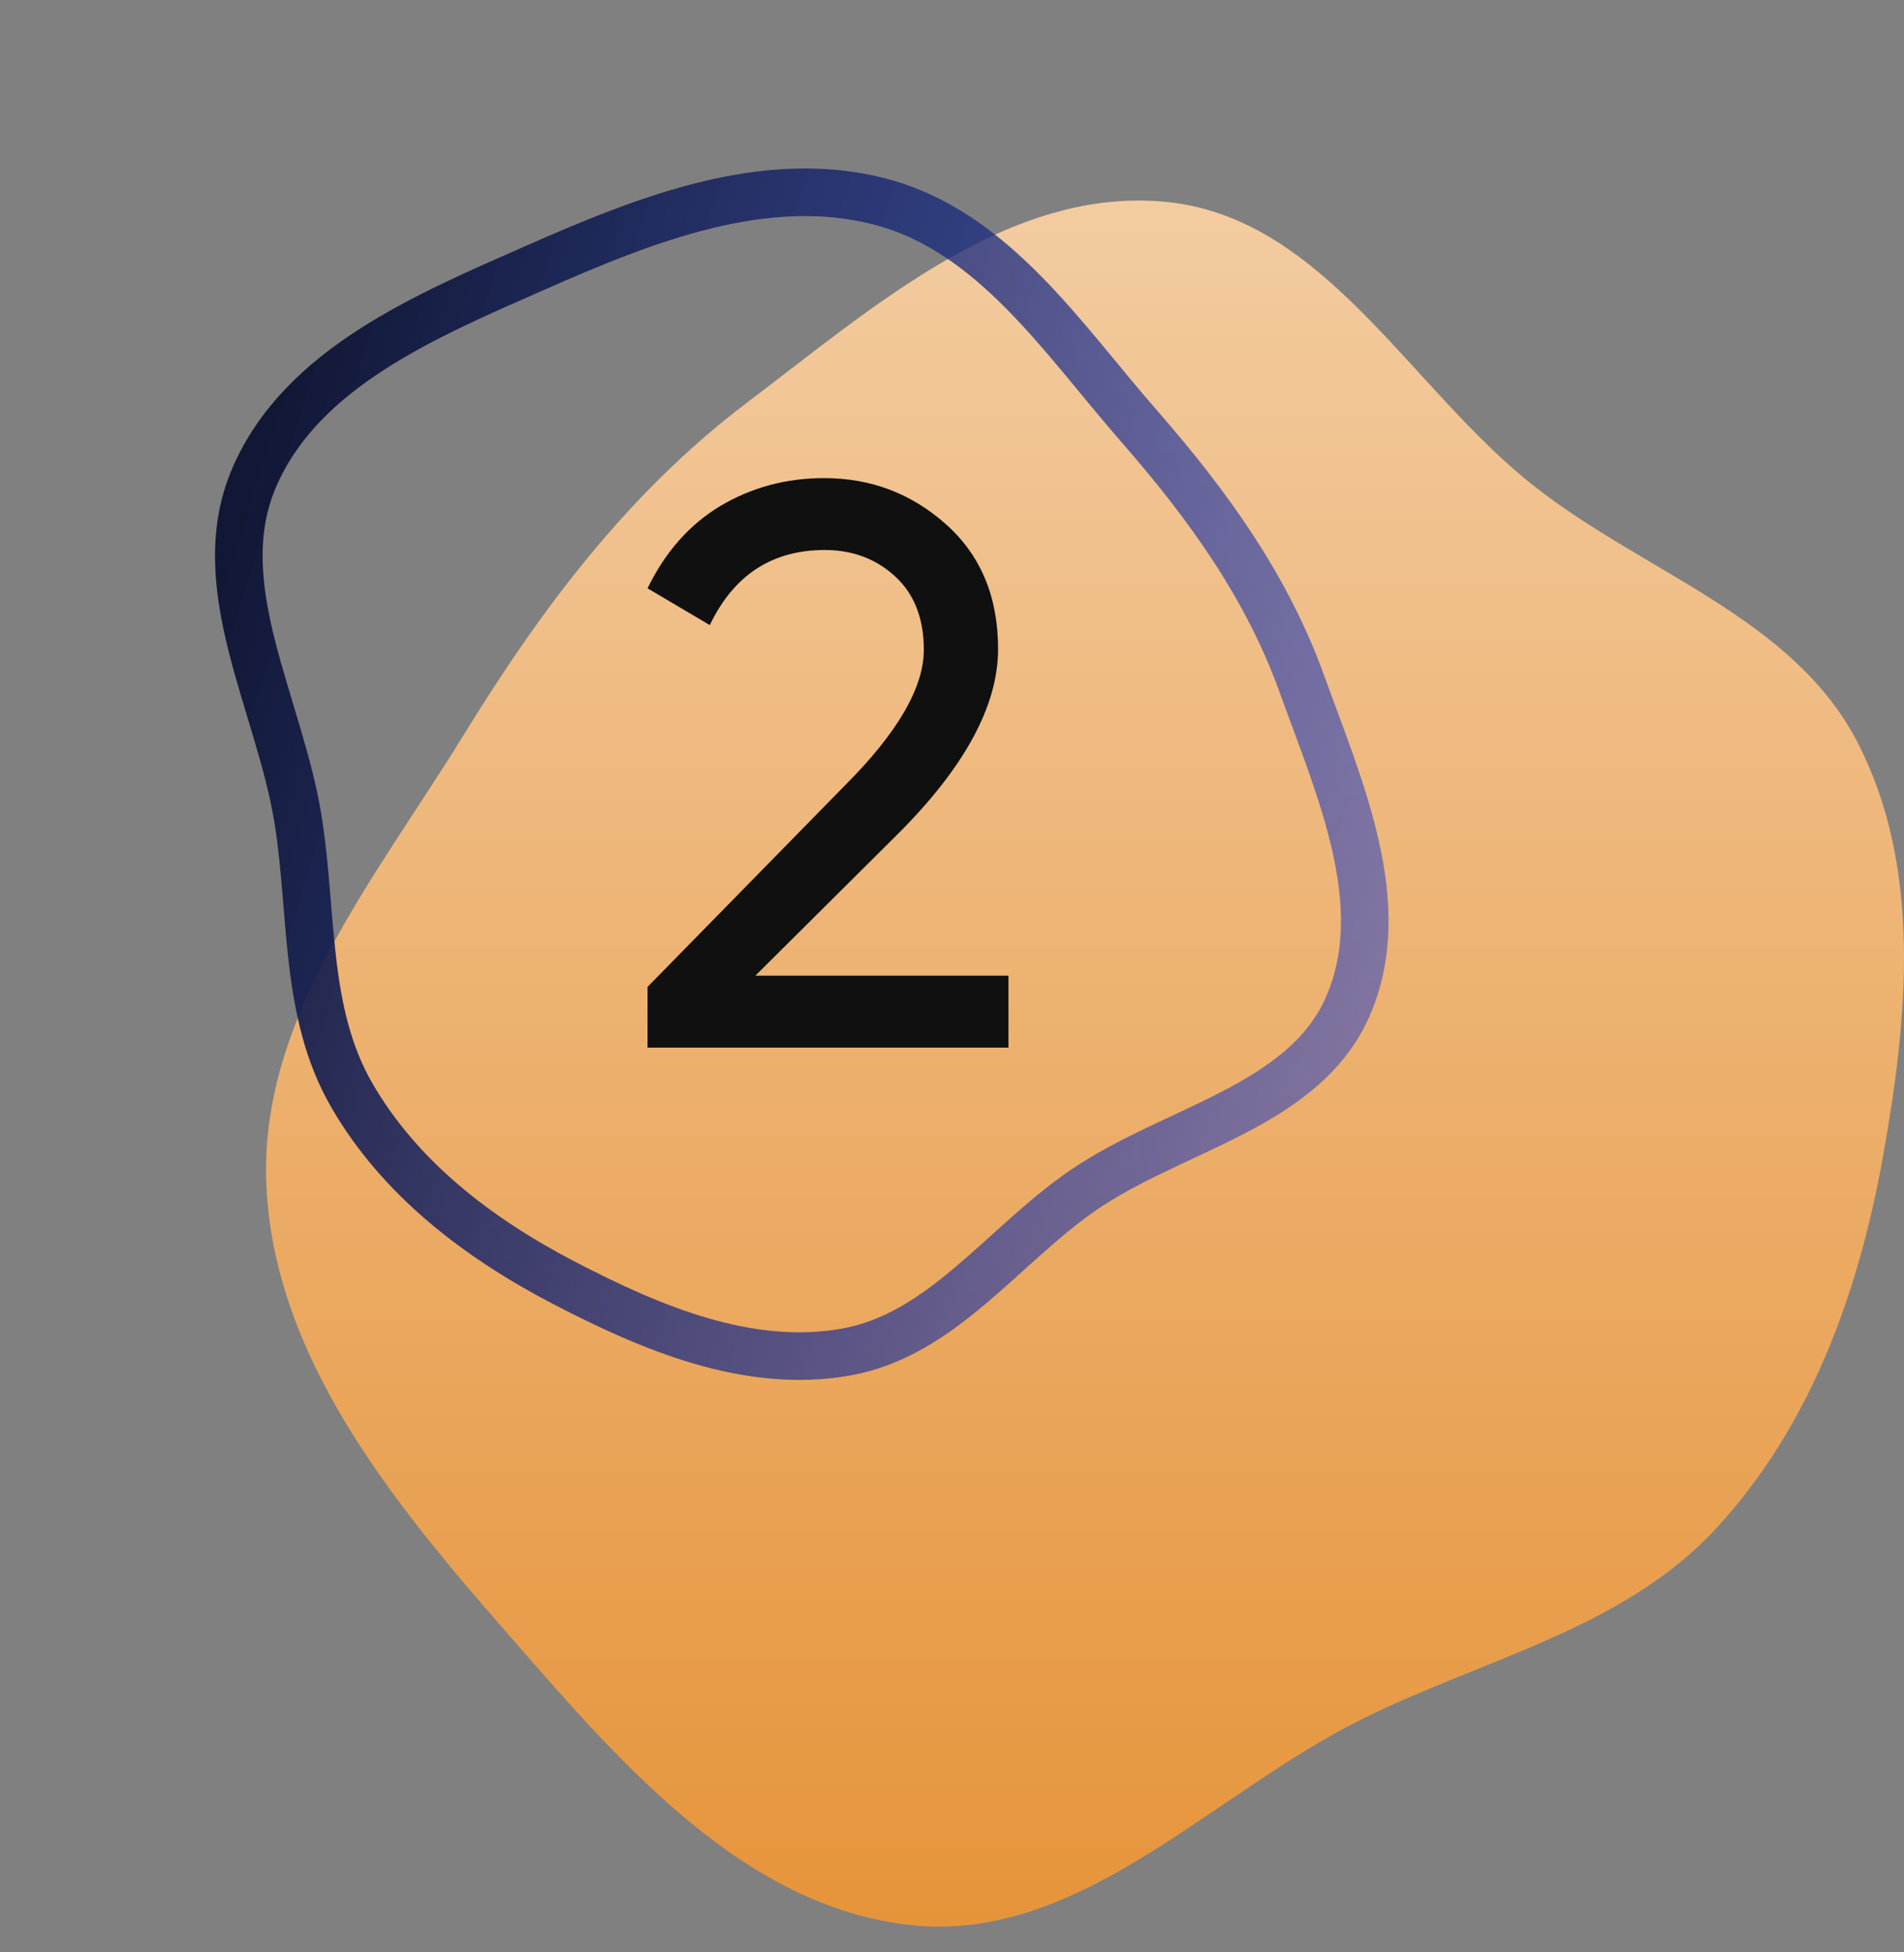
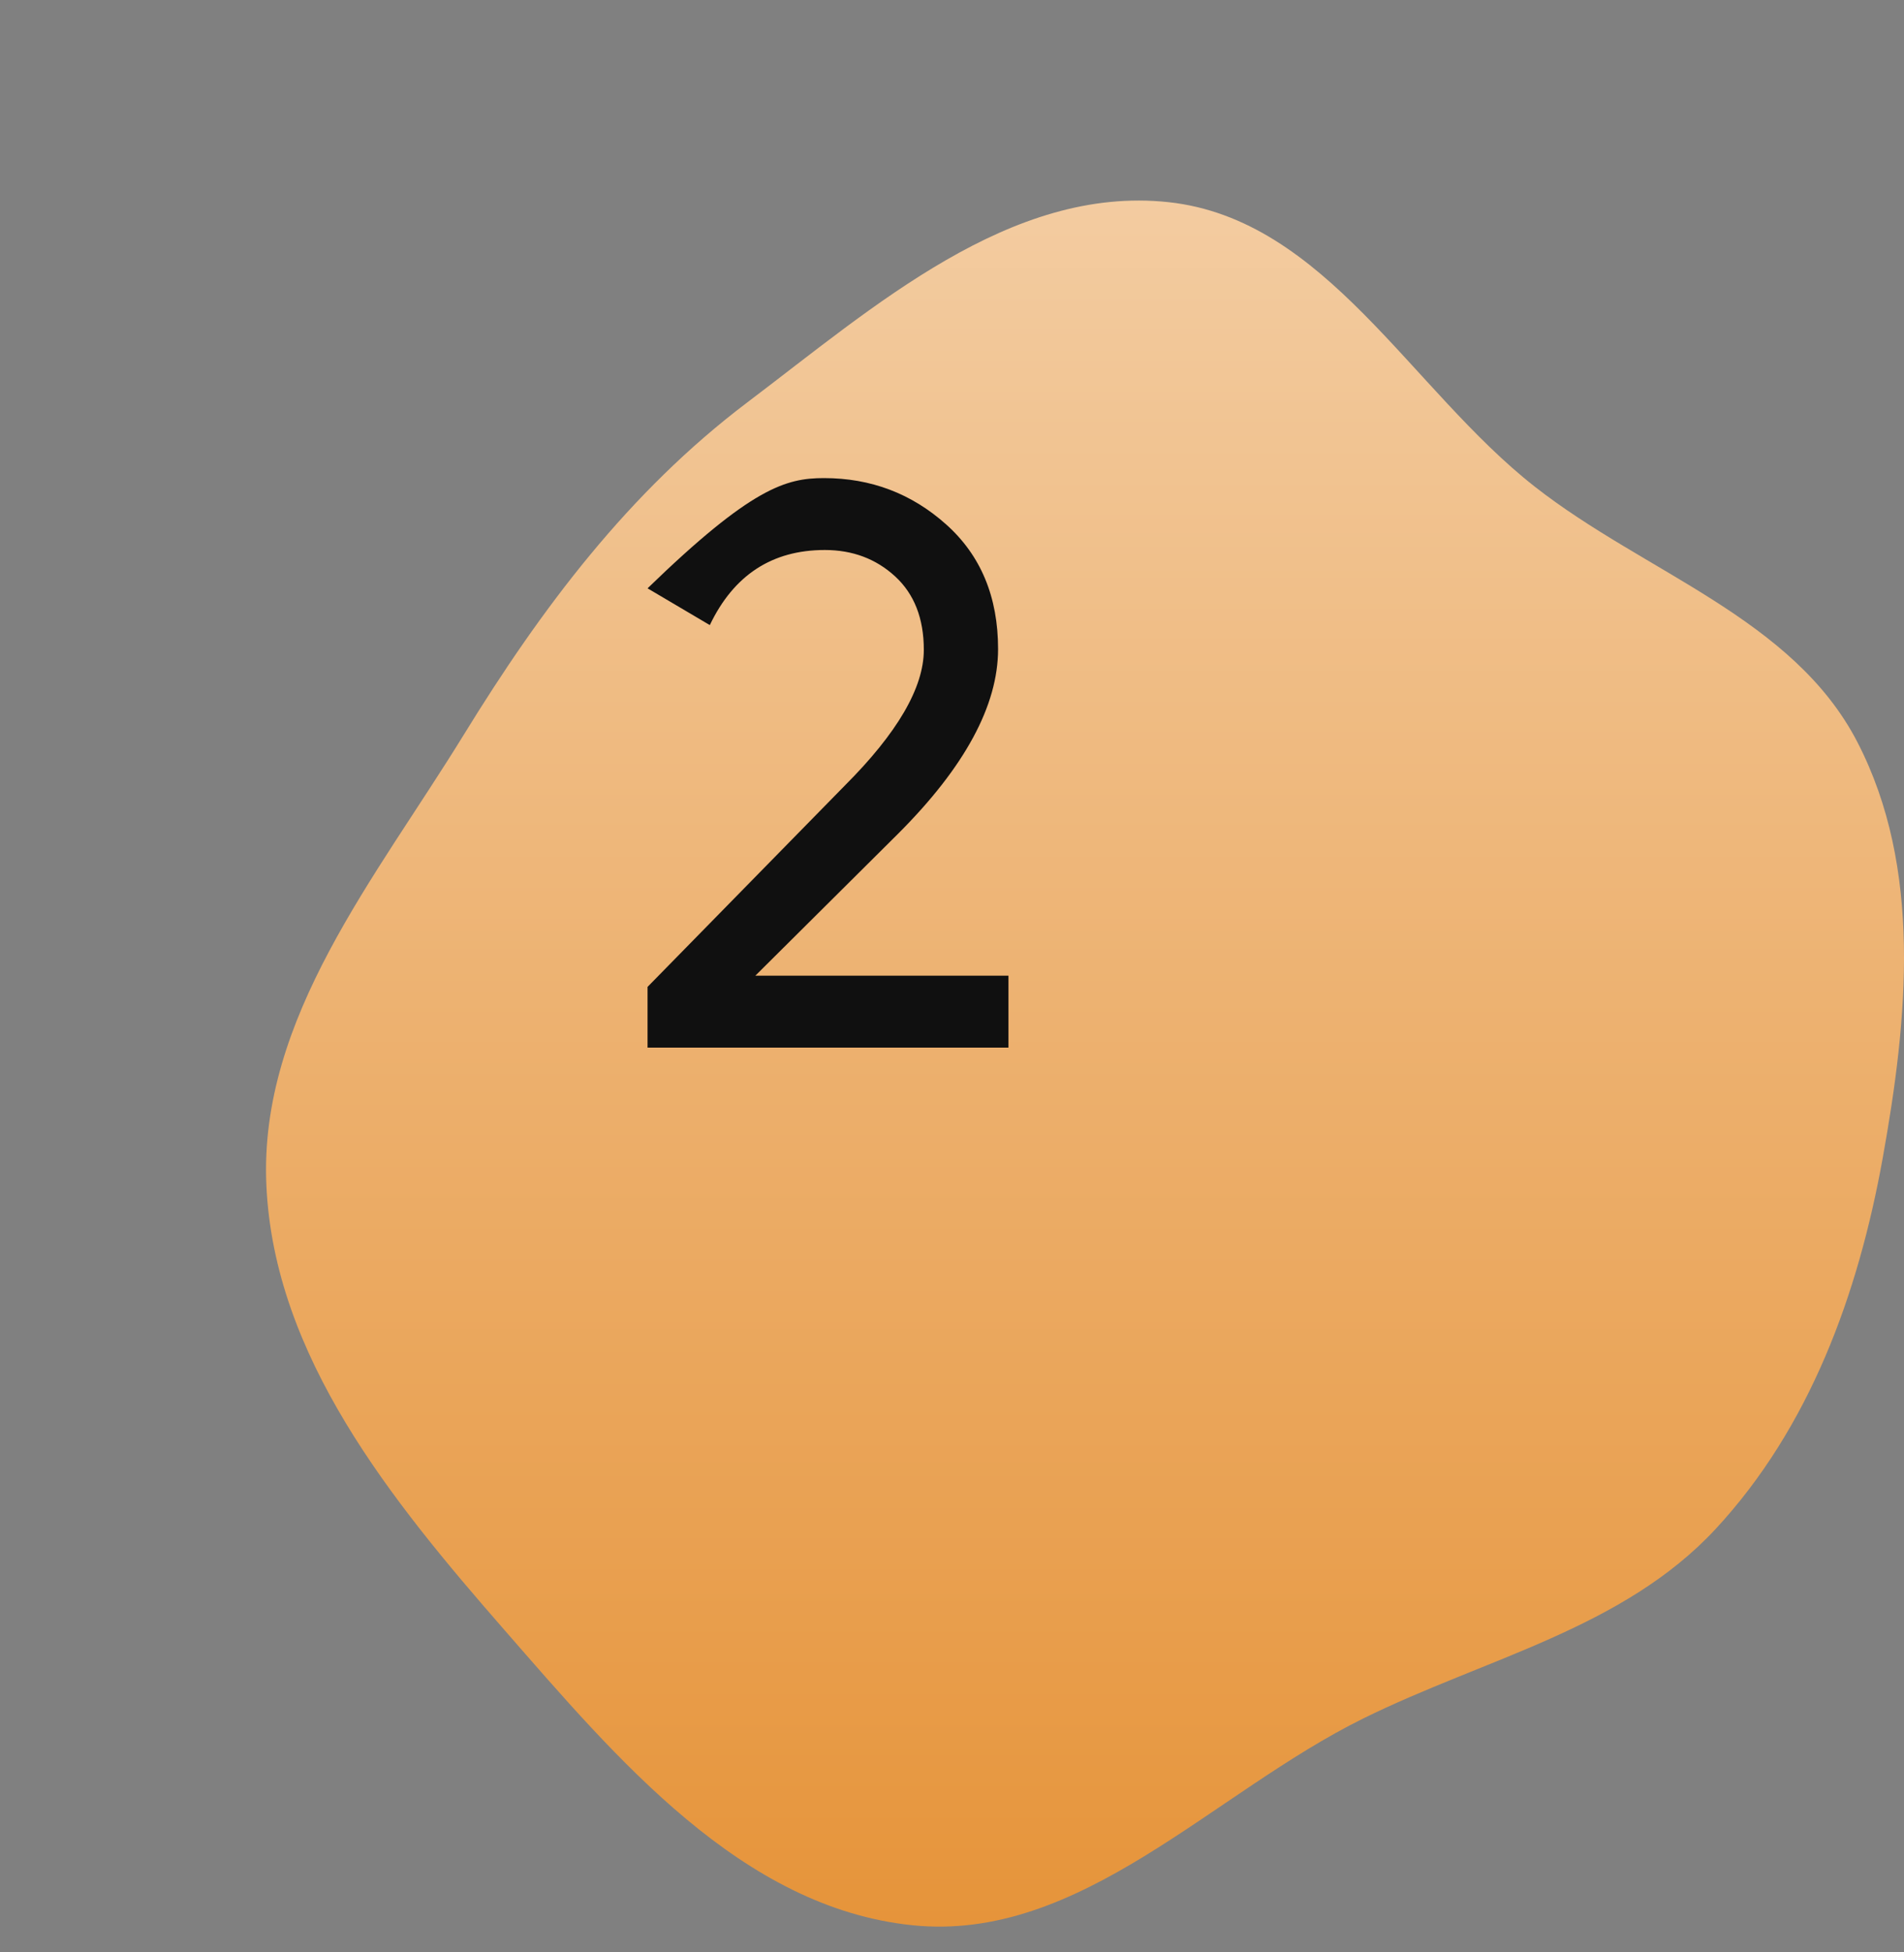
<svg xmlns="http://www.w3.org/2000/svg" width="40" height="41" viewBox="0 0 40 41" fill="none">
  <rect x="0" y="0" width="40" height="41" fill="#808080" stroke="none" />
  <path fill-rule="evenodd" clip-rule="evenodd" d="M24.544 4.245C27.846 4.599 29.635 8.177 32.246 10.222C34.56 12.034 37.669 12.975 39.019 15.581C40.39 18.228 40.08 21.39 39.552 24.323C39.037 27.181 38.02 29.975 36.044 32.107C34.101 34.201 31.207 34.822 28.642 36.087C25.462 37.656 22.696 40.794 19.167 40.43C15.582 40.06 12.96 36.936 10.593 34.225C8.221 31.509 5.758 28.485 5.596 24.888C5.437 21.38 7.902 18.425 9.742 15.432C11.376 12.773 13.207 10.334 15.7 8.45C18.357 6.443 21.229 3.89 24.544 4.245Z" fill="url(#paint0_linear)" />
-   <path fill-rule="evenodd" clip-rule="evenodd" d="M28.321 21.123C27.401 23.245 24.647 23.692 22.744 25.003C21.058 26.166 19.786 28.037 17.771 28.394C15.724 28.756 13.682 27.894 11.838 26.934C10.042 25.998 8.392 24.742 7.382 22.985C6.39 21.258 6.576 19.205 6.266 17.237C5.881 14.797 4.364 12.306 5.338 10.035C6.327 7.728 8.952 6.633 11.247 5.622C13.547 4.609 16.072 3.599 18.501 4.237C20.87 4.86 22.327 7.113 23.939 8.958C25.371 10.597 26.616 12.32 27.353 14.369C28.14 16.552 29.244 18.992 28.321 21.123Z" stroke="url(#paint1_linear)" />
-   <path d="M13.604 22V20.725L17.747 16.498C18.854 15.391 19.408 14.44 19.408 13.646C19.408 12.987 19.206 12.472 18.804 12.103C18.401 11.734 17.909 11.55 17.328 11.55C16.221 11.55 15.415 12.075 14.912 13.127L13.604 12.355C13.973 11.594 14.482 11.018 15.13 10.627C15.79 10.236 16.517 10.04 17.311 10.04C18.295 10.04 19.151 10.364 19.877 11.013C20.604 11.662 20.968 12.534 20.968 13.63C20.968 14.815 20.269 16.107 18.871 17.505L15.868 20.49H21.186V22H13.604Z" fill="#101010" />
+   <path d="M13.604 22V20.725L17.747 16.498C18.854 15.391 19.408 14.44 19.408 13.646C19.408 12.987 19.206 12.472 18.804 12.103C18.401 11.734 17.909 11.55 17.328 11.55C16.221 11.55 15.415 12.075 14.912 13.127L13.604 12.355C15.79 10.236 16.517 10.04 17.311 10.04C18.295 10.04 19.151 10.364 19.877 11.013C20.604 11.662 20.968 12.534 20.968 13.63C20.968 14.815 20.269 16.107 18.871 17.505L15.868 20.49H21.186V22H13.604Z" fill="#101010" />
  <defs>
    <linearGradient id="paint0_linear" x1="22.794" y1="-29.247" x2="22.794" y2="40.459" gradientUnits="userSpaceOnUse">
      <stop stop-color="white" />
      <stop offset="1" stop-color="#E6943A" />
    </linearGradient>
    <linearGradient id="paint1_linear" x1="4.567" y1="12.441" x2="30.999" y2="20.681" gradientUnits="userSpaceOnUse">
      <stop stop-color="#111735" />
      <stop offset="1" stop-color="#2240D3" stop-opacity="0.5" />
    </linearGradient>
  </defs>
</svg>